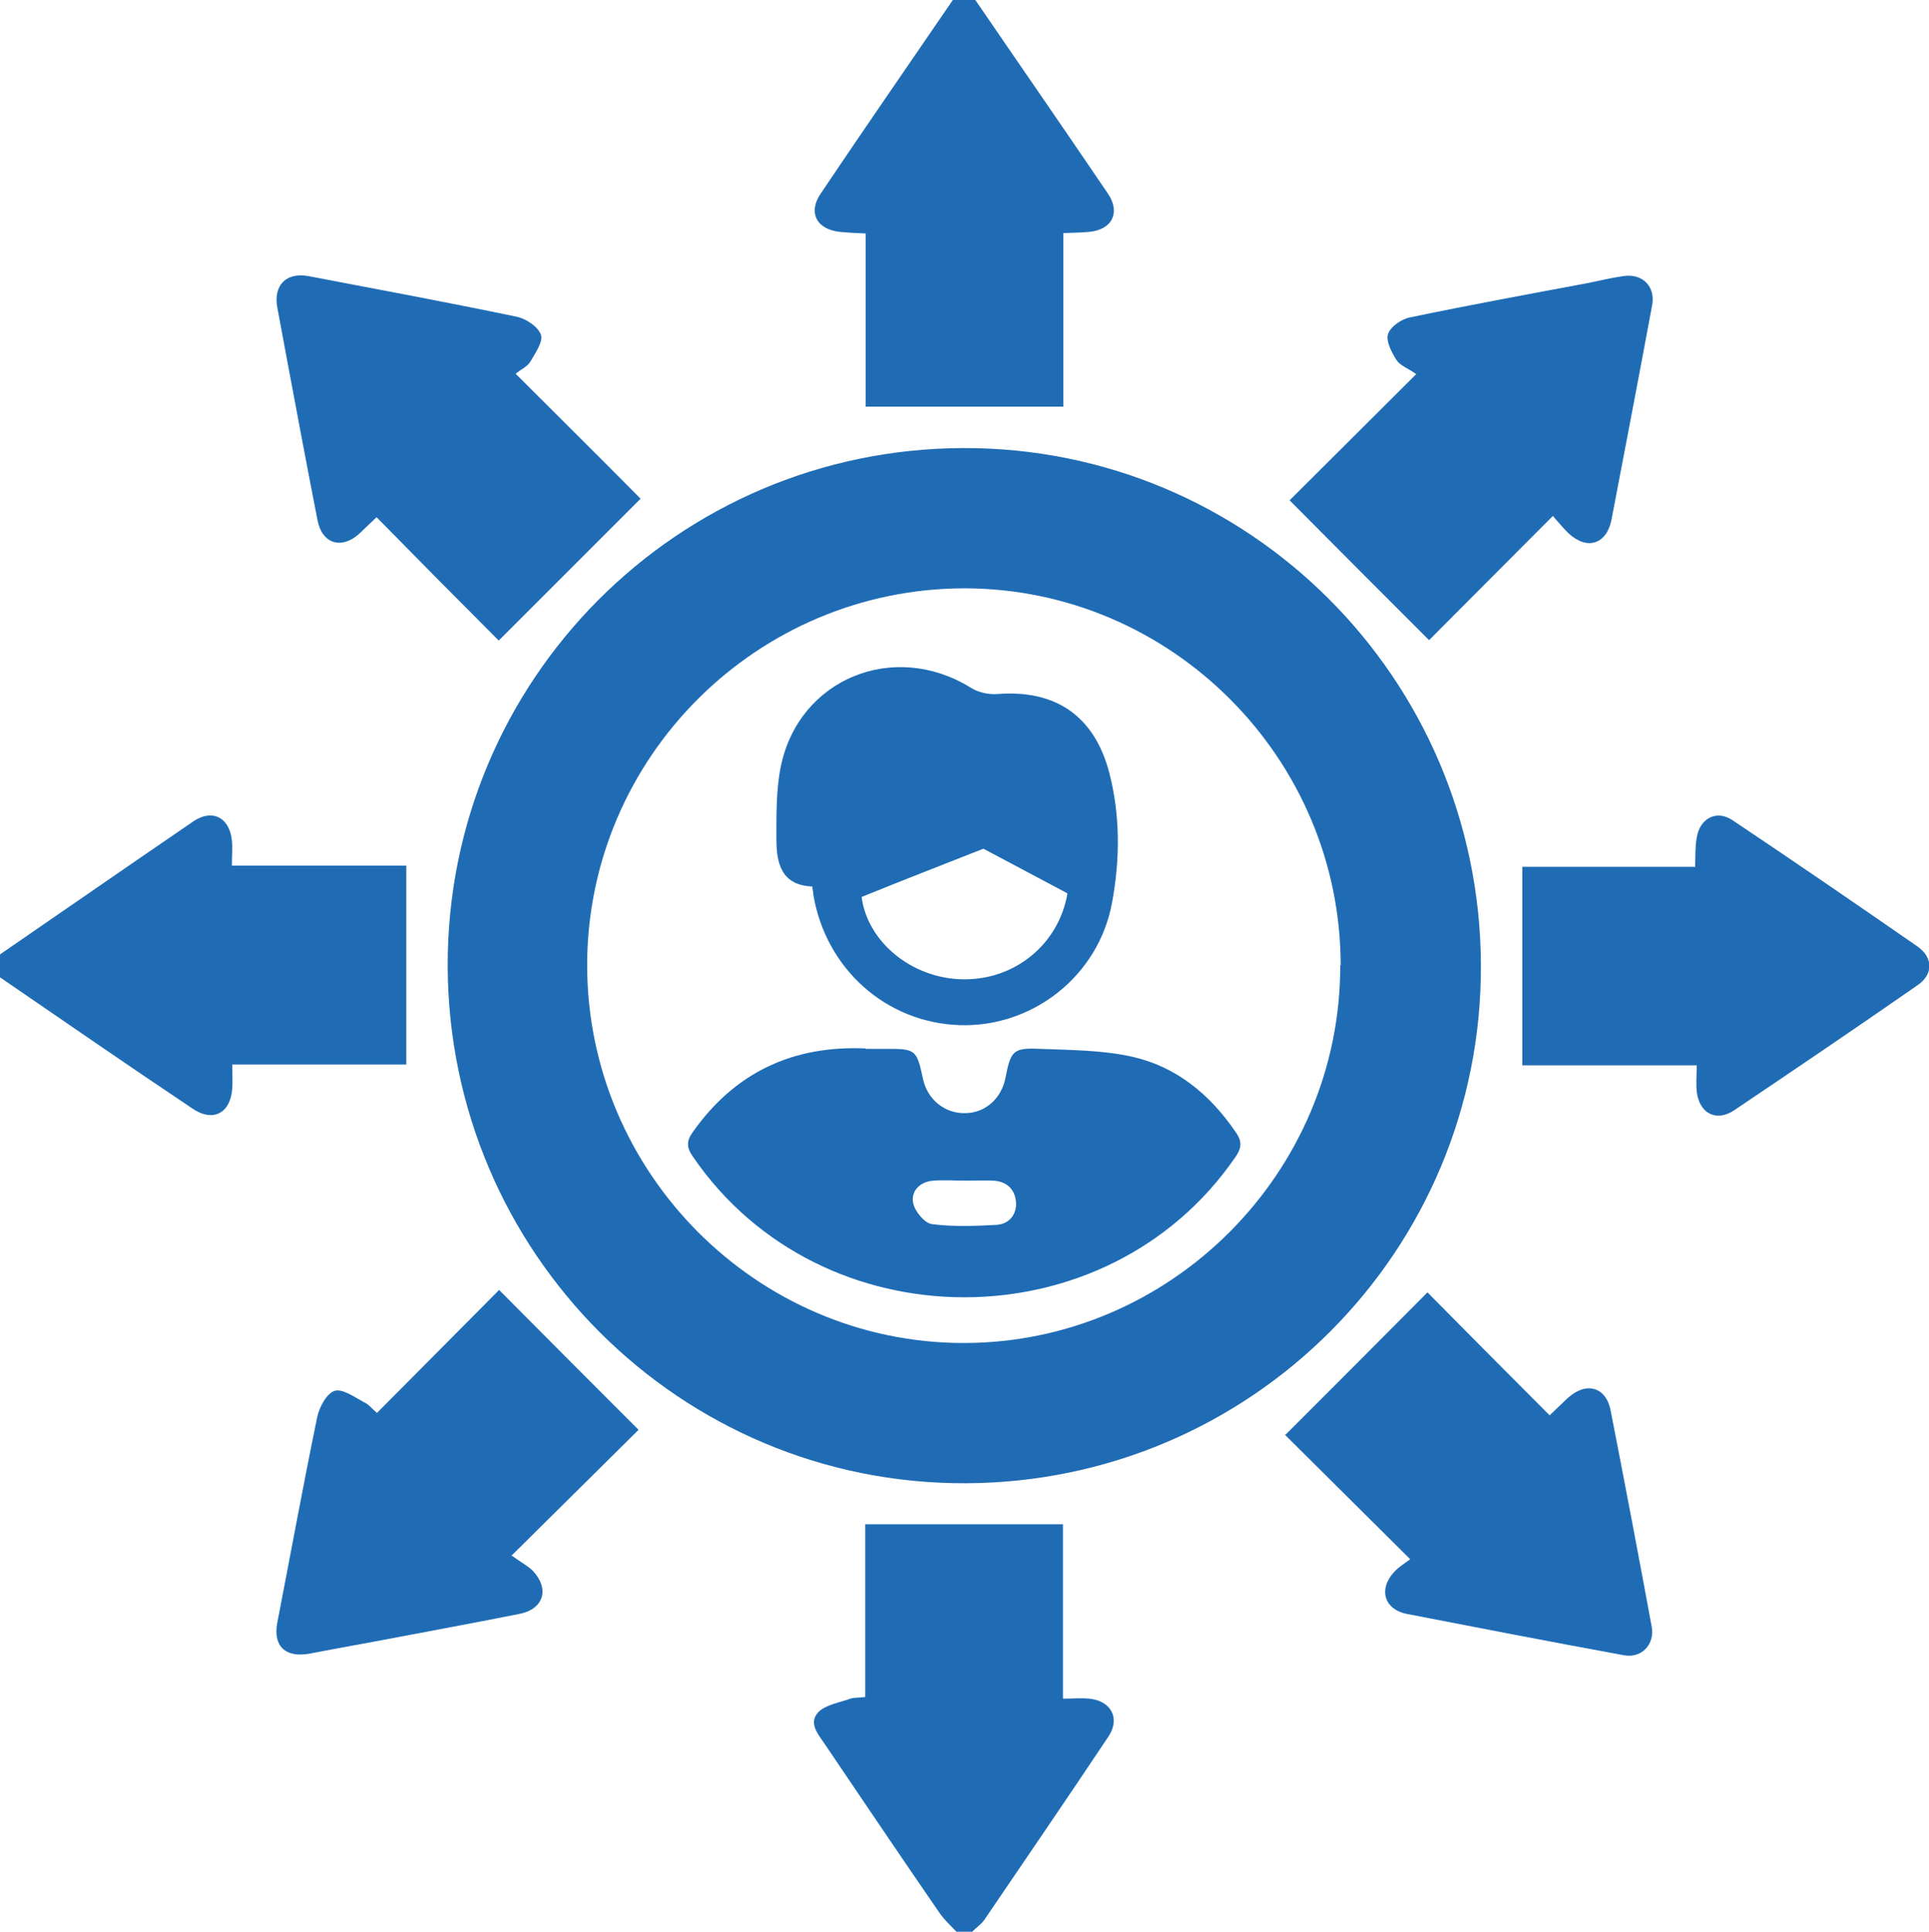
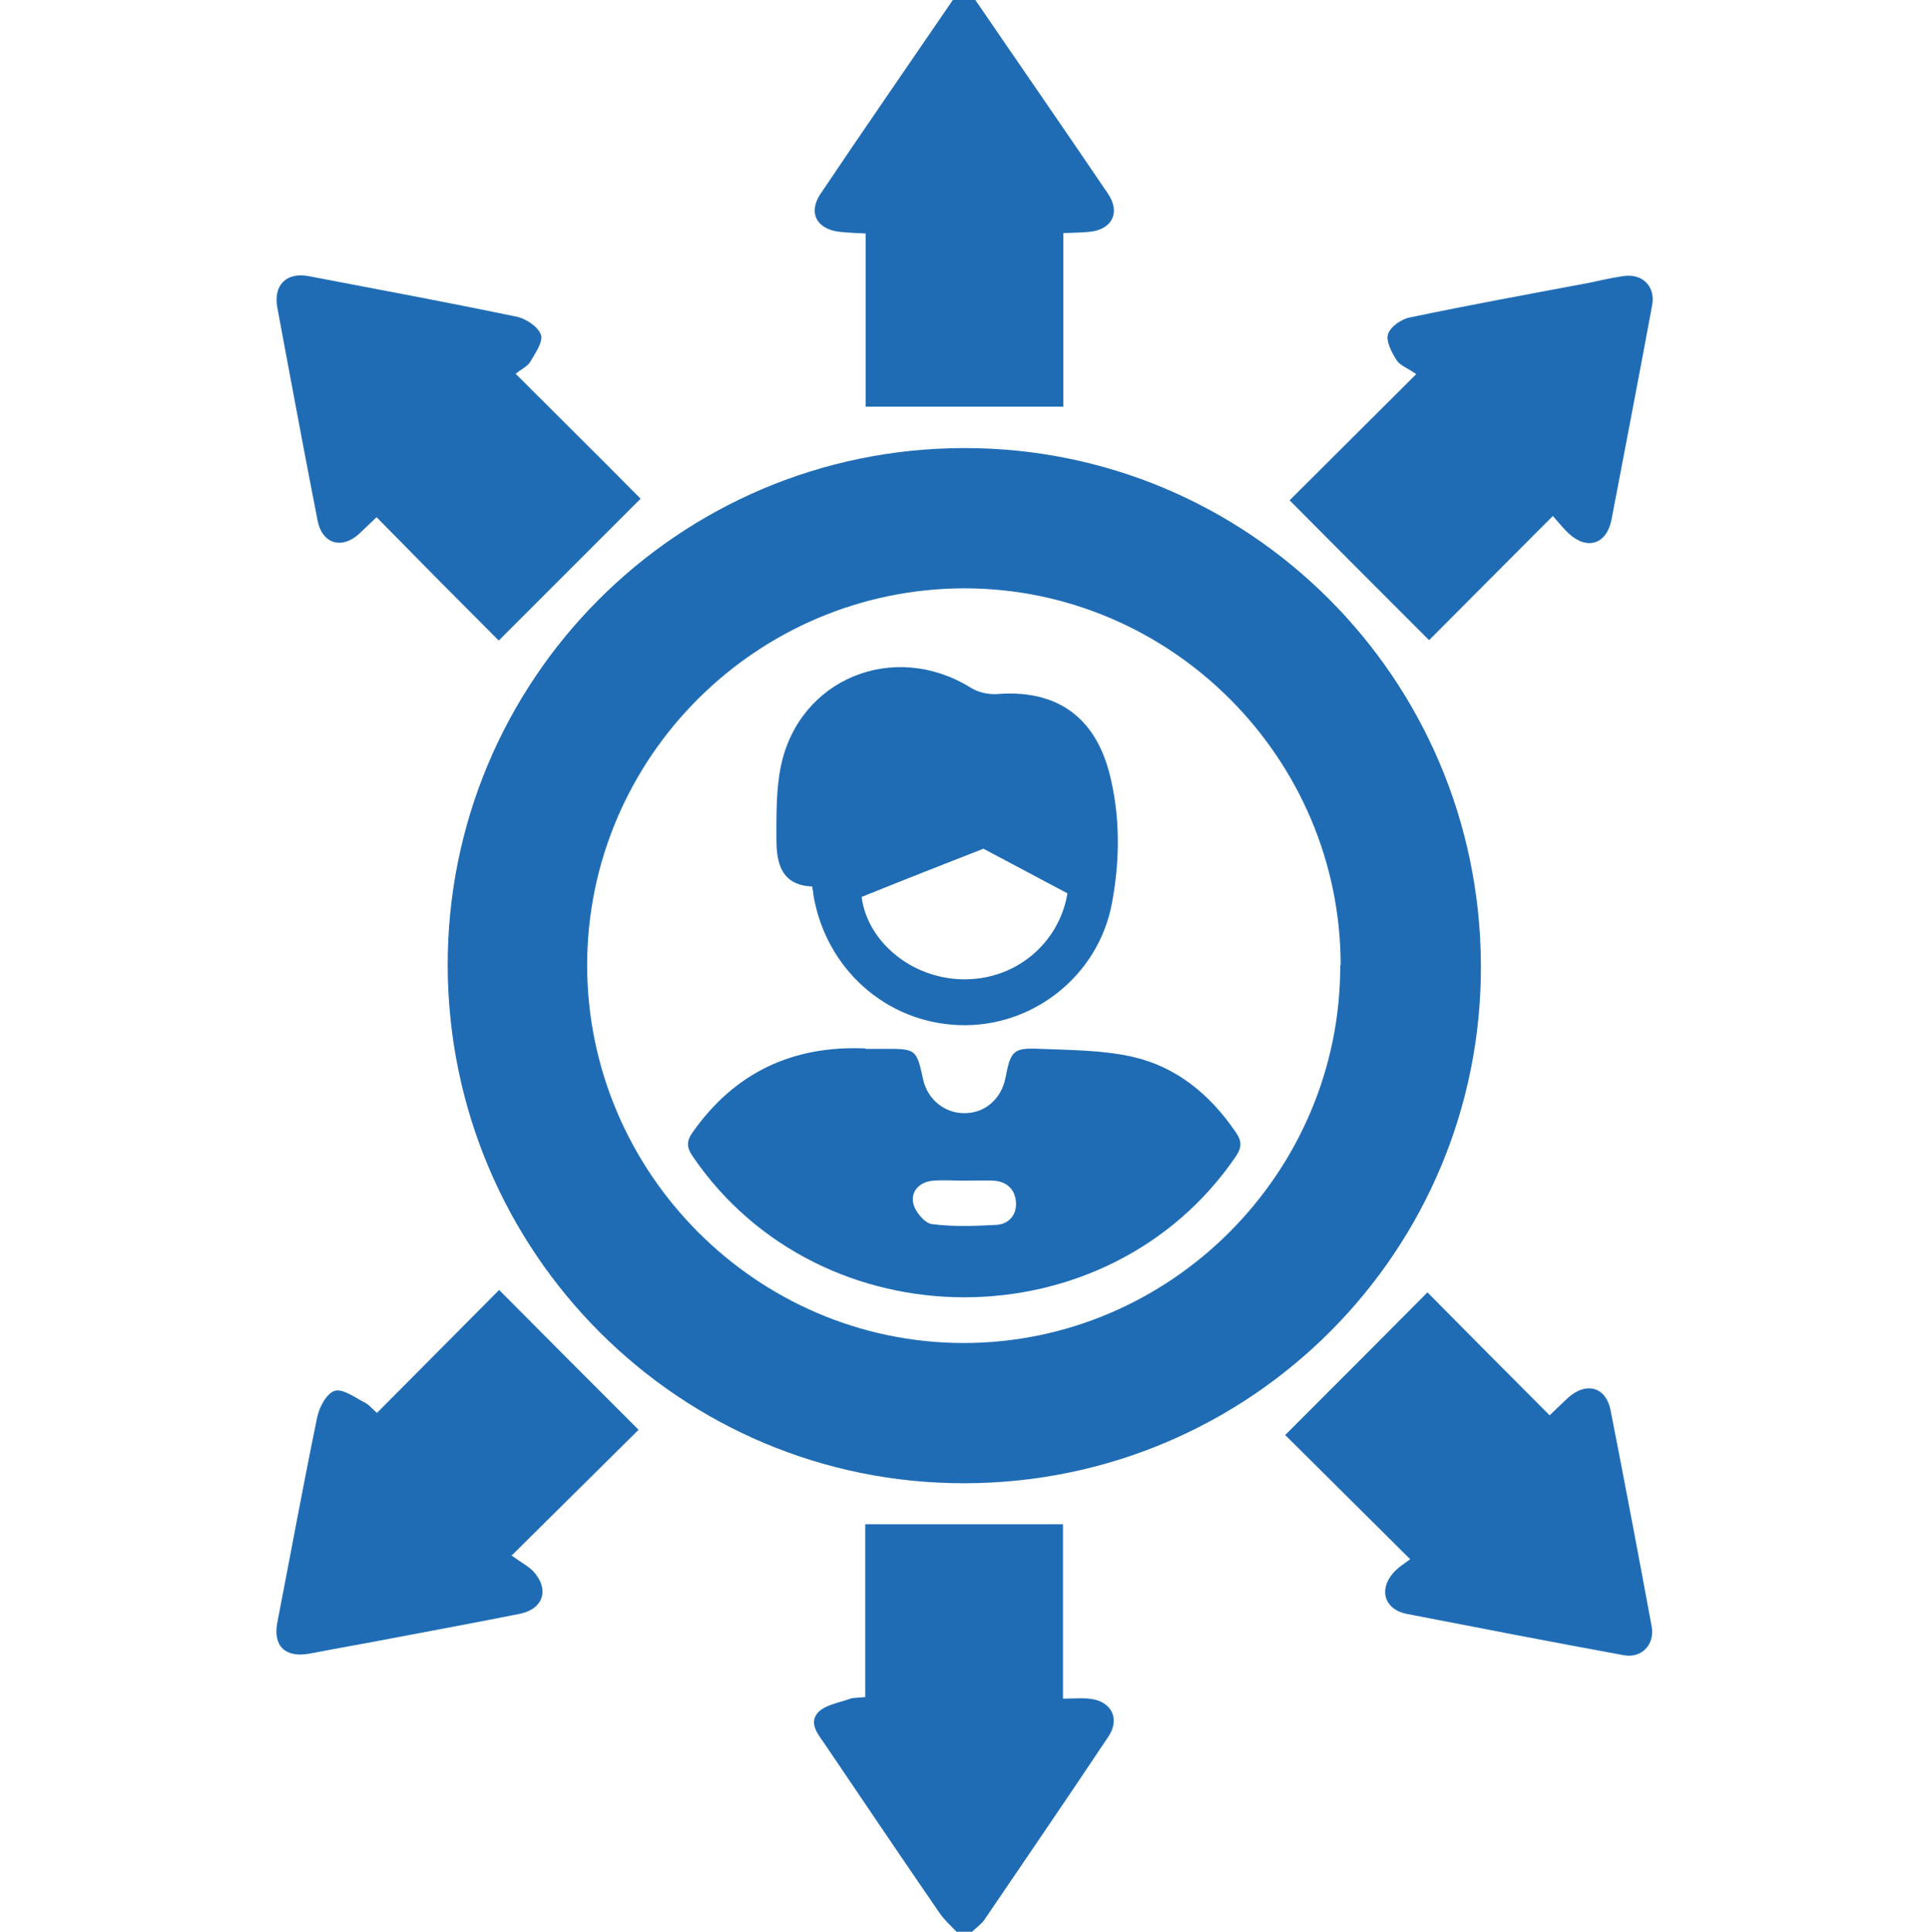
<svg xmlns="http://www.w3.org/2000/svg" id="Layer_1" data-name="Layer 1" viewBox="0 0 48 48.07">
  <defs>
    <style>
      .cls-1 {
        fill: #1f6cb5;
      }
    </style>
  </defs>
  <path class="cls-1" d="M24.27,0c1.1,1.61,2.21,3.21,3.3,4.82,.32,.47,.1,.9-.47,.95-.2,.02-.4,.02-.64,.03v4.32h-4.92V5.81c-.24-.01-.44-.02-.64-.04-.58-.06-.8-.48-.48-.95C21.5,3.21,22.61,1.61,23.71,0c.19,0,.37,0,.56,0Z" />
-   <path class="cls-1" d="M0,23.75c1.6-1.1,3.2-2.21,4.81-3.31,.47-.32,.9-.1,.96,.47,.02,.18,0,.37,0,.63h4.34v4.95H5.78c0,.23,.01,.41,0,.59-.04,.62-.48,.86-1,.5C3.18,26.51,1.59,25.41,0,24.32c0-.19,0-.38,0-.56Z" />
  <path class="cls-1" d="M23.8,48.07c-.15-.16-.31-.3-.43-.48-.95-1.38-1.88-2.76-2.82-4.15-.17-.26-.45-.55-.19-.83,.18-.19,.53-.24,.8-.34,.1-.03,.21-.02,.37-.04v-4.3h4.92v4.34c.25,0,.45-.02,.65,0,.54,.05,.78,.48,.49,.93-1.02,1.53-2.06,3.05-3.1,4.58-.08,.11-.2,.19-.3,.29h-.37Z" />
  <path class="cls-1" d="M23.97,11.15c7.09-.02,12.85,5.72,12.88,12.86,.03,7.11-5.71,12.88-12.83,12.9-7.09,.02-12.85-5.73-12.88-12.86-.02-7.11,5.71-12.88,12.83-12.9Zm9.39,12.87c0-5.15-4.21-9.37-9.35-9.38-5.17,0-9.39,4.2-9.4,9.37,0,5.17,4.22,9.41,9.37,9.41,5.15,0,9.38-4.24,9.37-9.4Z" />
  <path class="cls-1" d="M31.99,35.7c1.25-1.25,2.39-2.39,3.53-3.54,.95,.96,1.97,1.99,3.04,3.06,.19-.18,.32-.31,.45-.43,.46-.42,.96-.28,1.07,.32,.35,1.79,.69,3.58,1.02,5.37,.08,.44-.25,.79-.69,.71-1.8-.33-3.61-.68-5.41-1.03-.55-.11-.7-.6-.33-1.02,.12-.14,.29-.24,.42-.34-1.1-1.09-2.13-2.12-3.12-3.1Z" />
  <path class="cls-1" d="M12.72,38.7c.26,.19,.42,.27,.54,.39,.42,.45,.27,.95-.33,1.07-1.01,.2-2.02,.39-3.03,.58-.73,.14-1.47,.27-2.2,.41-.6,.11-.91-.19-.8-.77,.33-1.7,.64-3.4,.99-5.1,.05-.26,.24-.61,.44-.67,.2-.06,.51,.17,.76,.3,.1,.05,.18,.16,.29,.25,1.05-1.06,2.08-2.09,3.04-3.06,1.18,1.19,2.33,2.34,3.47,3.48-.96,.95-1.99,1.97-3.15,3.12Z" />
  <path class="cls-1" d="M12.41,15.94c-.97-.97-1.99-2-3.04-3.07-.16,.15-.3,.29-.44,.42-.44,.39-.92,.24-1.03-.35-.26-1.33-.51-2.66-.76-4-.08-.43-.16-.86-.24-1.29-.1-.55,.22-.88,.77-.78,1.73,.33,3.45,.65,5.18,1.01,.24,.05,.54,.25,.61,.45,.06,.17-.14,.46-.27,.68-.07,.11-.22,.18-.36,.29,1.1,1.1,2.15,2.14,3.11,3.11-1.19,1.19-2.33,2.33-3.52,3.52Z" />
  <path class="cls-1" d="M38.64,12.84c-1.09,1.09-2.12,2.13-3.08,3.09-1.17-1.17-2.31-2.31-3.47-3.48,.96-.96,2.01-2,3.15-3.14-.21-.15-.4-.21-.49-.35-.12-.19-.27-.47-.21-.65,.06-.18,.33-.37,.54-.41,1.48-.31,2.96-.58,4.45-.86,.29-.06,.58-.13,.87-.17,.47-.07,.8,.26,.71,.73-.33,1.78-.67,3.55-1.01,5.33-.12,.61-.6,.77-1.06,.35-.13-.12-.23-.25-.4-.44Z" />
-   <path class="cls-1" d="M42.18,21.56c.01-.28,0-.5,.04-.71,.07-.48,.49-.71,.89-.44,1.54,1.03,3.07,2.08,4.6,3.14,.4,.28,.4,.7,0,.97-1.51,1.05-3.03,2.08-4.56,3.11-.45,.3-.87,.07-.93-.47-.02-.2,0-.4,0-.65h-4.34v-4.94h4.31Z" />
  <path class="cls-1" d="M21.54,26.1c.17,0,.34,0,.52,0,.73,0,.75,.02,.91,.76,.11,.5,.54,.85,1.04,.84,.5,0,.91-.36,1.01-.88,.13-.67,.19-.75,.85-.72,.77,.03,1.57,.03,2.32,.2,1.09,.25,1.92,.94,2.55,1.86,.15,.21,.18,.37,.01,.62-3.19,4.67-10.32,4.67-13.51,0-.16-.23-.16-.39,0-.61,1.05-1.49,2.5-2.16,4.3-2.08Zm2.48,3.28s0,0,0,0c-.26,0-.53-.02-.79,0-.32,.02-.56,.24-.51,.54,.03,.21,.28,.51,.46,.54,.53,.07,1.08,.05,1.62,.02,.31-.02,.51-.26,.48-.58-.03-.31-.23-.5-.56-.52-.23-.01-.47,0-.7,0Z" />
  <path class="cls-1" d="M20.21,22.06c-.76-.03-.89-.57-.89-1.17,0-.61-.01-1.23,.11-1.82,.45-2.18,2.81-3.14,4.72-1.96,.19,.12,.45,.18,.68,.16,1.44-.11,2.4,.55,2.77,1.95,.28,1.07,.27,2.18,.07,3.25-.34,1.83-1.99,3.1-3.79,3.04-1.83-.06-3.33-1.4-3.64-3.24,0-.06-.02-.12-.03-.22Zm6.35,.17c-.73-.39-1.43-.76-2.09-1.11-.97,.38-1.99,.78-3.03,1.2,.14,1.1,1.23,2.03,2.52,2.05,1.32,.02,2.39-.9,2.6-2.13Z" />
</svg>